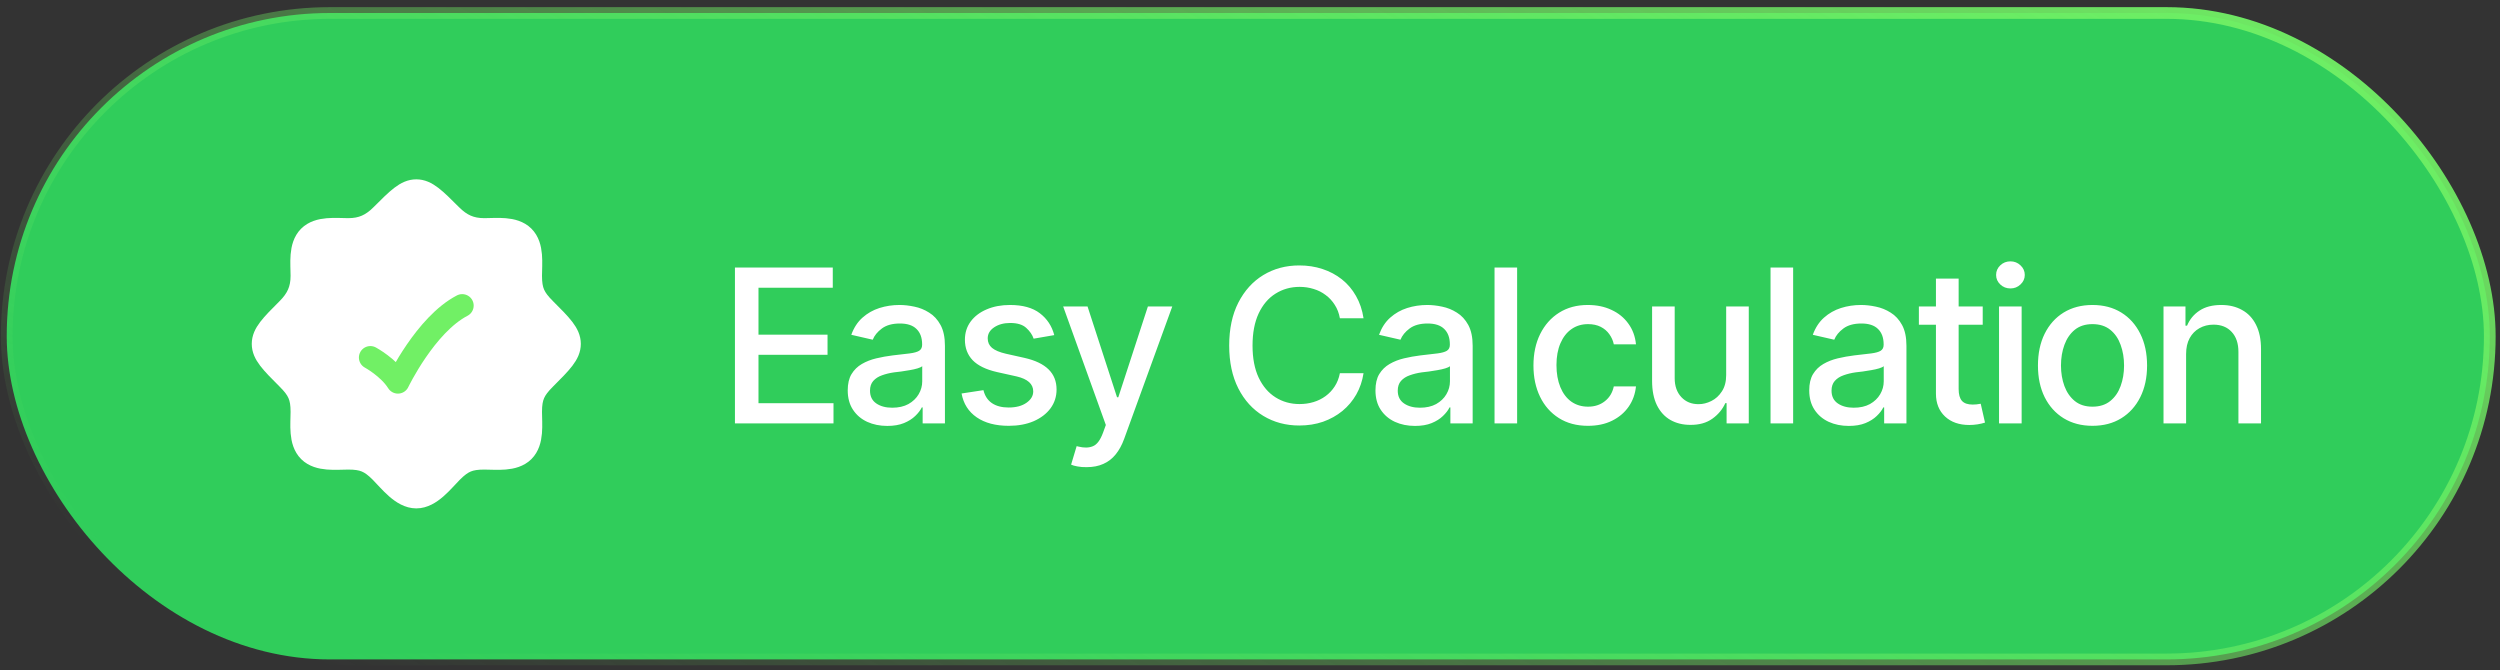
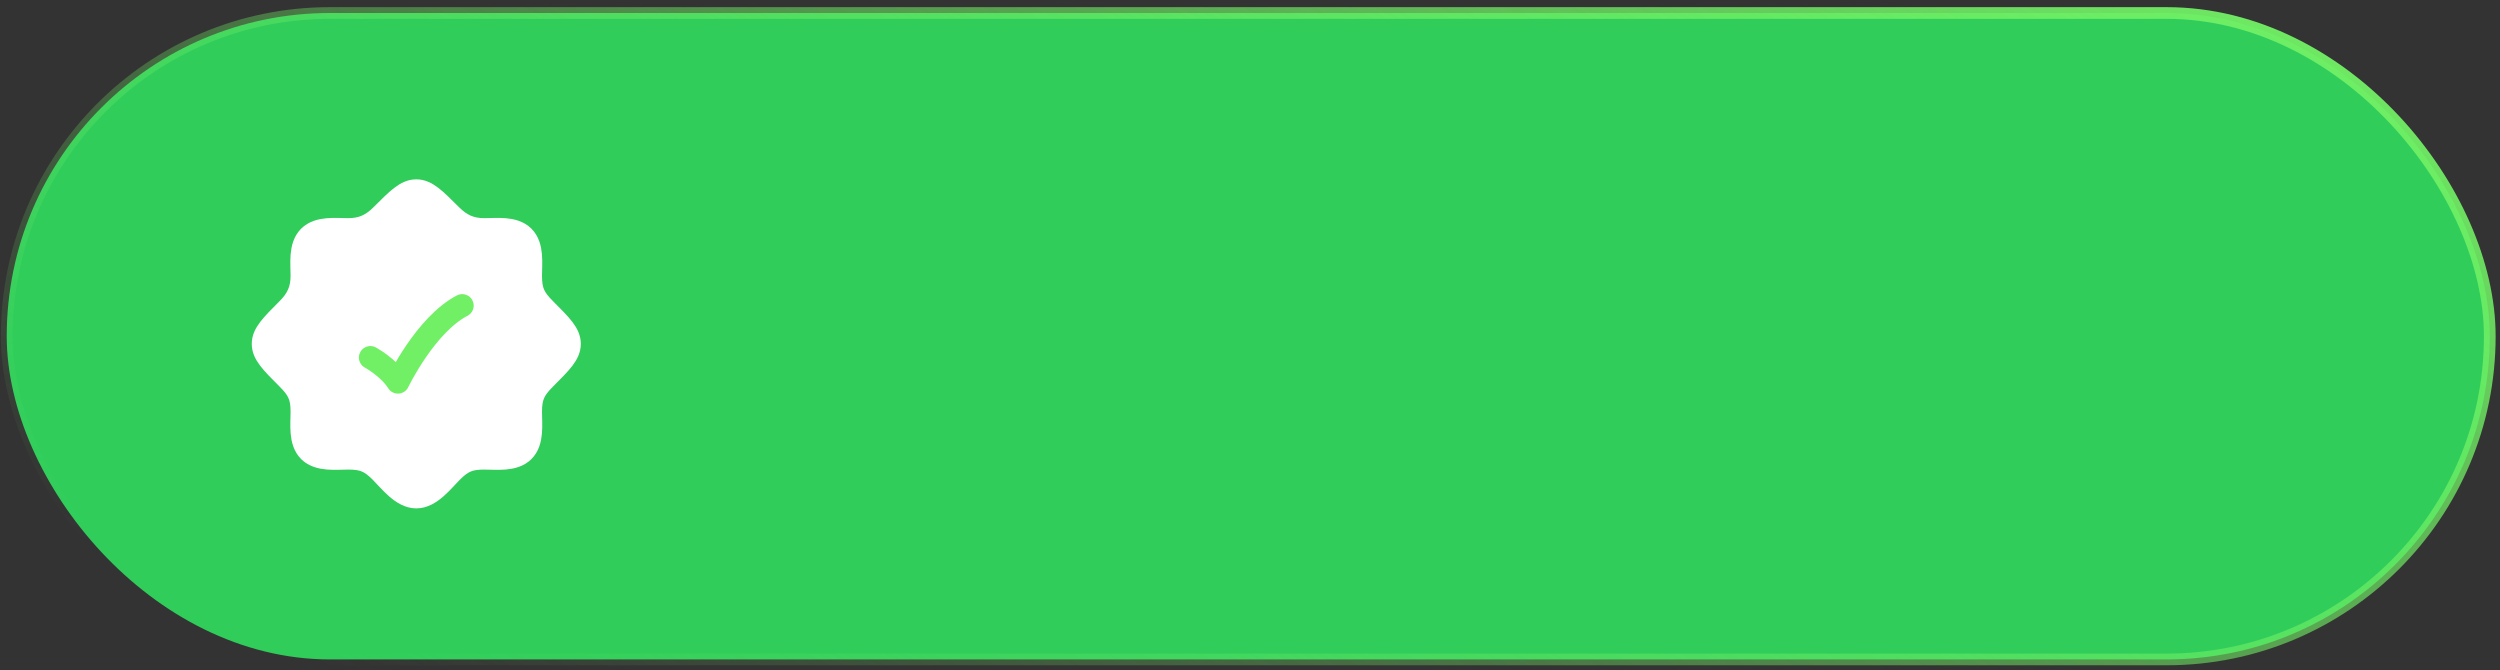
<svg xmlns="http://www.w3.org/2000/svg" width="220" height="59" viewBox="0 0 220 59" fill="none">
  <rect x="0" y="0" width="220" height="59" fill="#333333" stroke="none" />
  <rect x="0.592" y="1.144" width="218.509" height="56.885" rx="28.443" fill="#30CD5B" stroke="url(#paint0_linear_489_12296)" stroke-width="1.03" />
-   <path d="M36.634 17.597C36.833 17.597 37.066 17.666 37.465 17.97C37.882 18.288 38.377 18.781 39.111 19.515C40.107 20.51 41.16 21.013 42.624 21.013C43.253 21.013 43.776 20.961 44.355 21.01C44.905 21.056 45.264 21.186 45.482 21.403C45.703 21.622 45.835 21.981 45.883 22.532C45.933 23.112 45.882 23.638 45.882 24.27C45.882 25.003 45.961 25.622 46.218 26.21C46.472 26.792 46.87 27.274 47.379 27.783H47.38C48.114 28.517 48.605 29.012 48.924 29.43C49.228 29.829 49.298 30.061 49.298 30.261C49.298 30.46 49.228 30.693 48.924 31.092C48.605 31.509 48.113 32.004 47.379 32.738C46.87 33.247 46.472 33.729 46.218 34.31C45.961 34.898 45.882 35.517 45.882 36.251C45.882 36.883 45.933 37.409 45.883 37.988C45.835 38.54 45.703 38.898 45.482 39.117C45.264 39.334 44.905 39.465 44.355 39.512C43.776 39.561 43.253 39.509 42.624 39.509C41.922 39.509 41.318 39.576 40.741 39.815C40.164 40.053 39.685 40.433 39.184 40.935C38.704 41.414 38.344 41.865 37.837 42.309C37.352 42.733 36.961 42.925 36.634 42.925C36.307 42.925 35.916 42.733 35.431 42.309C34.923 41.865 34.564 41.414 34.084 40.935C33.582 40.433 33.104 40.053 32.526 39.815C31.949 39.576 31.345 39.509 30.643 39.509C30.014 39.509 29.492 39.561 28.913 39.512C28.362 39.465 28.004 39.334 27.785 39.117C27.564 38.898 27.431 38.54 27.384 37.988C27.334 37.409 27.386 36.883 27.386 36.251C27.386 35.517 27.305 34.898 27.049 34.31C26.795 33.729 26.397 33.247 25.888 32.738C25.154 32.004 24.661 31.509 24.343 31.092C24.039 30.693 23.97 30.46 23.97 30.261C23.97 30.061 24.039 29.828 24.343 29.43C24.661 29.012 25.154 28.517 25.888 27.783C26.884 26.787 27.386 25.734 27.386 24.27C27.386 23.641 27.334 23.119 27.383 22.54C27.429 21.989 27.559 21.631 27.776 21.412C27.995 21.191 28.354 21.058 28.905 21.011C29.485 20.961 30.011 21.013 30.643 21.013C32.107 21.013 33.16 20.511 34.156 19.515C34.89 18.781 35.385 18.288 35.803 17.97C36.202 17.666 36.434 17.597 36.634 17.597Z" fill="white" stroke="url(#paint1_linear_489_12296)" stroke-width="1.609" />
+   <path d="M36.634 17.597C36.833 17.597 37.066 17.666 37.465 17.97C37.882 18.288 38.377 18.781 39.111 19.515C40.107 20.51 41.16 21.013 42.624 21.013C43.253 21.013 43.776 20.961 44.355 21.01C44.905 21.056 45.264 21.186 45.482 21.403C45.703 21.622 45.835 21.981 45.883 22.532C45.933 23.112 45.882 23.638 45.882 24.27C45.882 25.003 45.961 25.622 46.218 26.21C46.472 26.792 46.87 27.274 47.379 27.783H47.38C48.114 28.517 48.605 29.012 48.924 29.43C49.228 29.829 49.298 30.061 49.298 30.261C49.298 30.46 49.228 30.693 48.924 31.092C48.605 31.509 48.113 32.004 47.379 32.738C46.87 33.247 46.472 33.729 46.218 34.31C45.961 34.898 45.882 35.517 45.882 36.251C45.882 36.883 45.933 37.409 45.883 37.988C45.835 38.54 45.703 38.898 45.482 39.117C45.264 39.334 44.905 39.465 44.355 39.512C43.776 39.561 43.253 39.509 42.624 39.509C41.922 39.509 41.318 39.576 40.741 39.815C40.164 40.053 39.685 40.433 39.184 40.935C38.704 41.414 38.344 41.865 37.837 42.309C37.352 42.733 36.961 42.925 36.634 42.925C36.307 42.925 35.916 42.733 35.431 42.309C34.923 41.865 34.564 41.414 34.084 40.935C33.582 40.433 33.104 40.053 32.526 39.815C31.949 39.576 31.345 39.509 30.643 39.509C30.014 39.509 29.492 39.561 28.913 39.512C28.362 39.465 28.004 39.334 27.785 39.117C27.564 38.898 27.431 38.54 27.384 37.988C27.334 37.409 27.386 36.883 27.386 36.251C27.386 35.517 27.305 34.898 27.049 34.31C26.795 33.729 26.397 33.247 25.888 32.738C25.154 32.004 24.661 31.509 24.343 31.092C24.039 30.693 23.97 30.46 23.97 30.261C23.97 30.061 24.039 29.828 24.343 29.43C24.661 29.012 25.154 28.517 25.888 27.783C26.884 26.787 27.386 25.734 27.386 24.27C27.386 23.641 27.334 23.119 27.383 22.54C27.429 21.989 27.559 21.631 27.776 21.412C27.995 21.191 28.354 21.058 28.905 21.011C29.485 20.961 30.011 21.013 30.643 21.013C34.89 18.781 35.385 18.288 35.803 17.97C36.202 17.666 36.434 17.597 36.634 17.597Z" fill="white" stroke="url(#paint1_linear_489_12296)" stroke-width="1.609" />
  <path d="M46.049 39.689H46.062M46.049 39.689C45.21 40.52 43.69 40.313 42.624 40.313C41.316 40.313 40.686 40.569 39.752 41.503C38.957 42.298 37.891 43.729 36.634 43.729C35.376 43.729 34.31 42.298 33.515 41.503C32.581 40.569 31.951 40.313 30.643 40.313C29.577 40.313 28.057 40.52 27.218 39.689C26.373 38.85 26.581 37.324 26.581 36.251C26.581 34.896 26.285 34.272 25.319 33.307C23.883 31.871 23.165 31.153 23.165 30.261C23.165 29.368 23.883 28.65 25.319 27.214C26.181 26.352 26.581 25.498 26.581 24.27C26.581 23.204 26.374 21.684 27.206 20.845C28.044 20 29.57 20.208 30.643 20.208C31.872 20.208 32.725 19.808 33.587 18.946C35.023 17.51 35.741 16.792 36.634 16.792C37.526 16.792 38.244 17.51 39.68 18.946C40.542 19.808 41.395 20.208 42.624 20.208C43.69 20.208 45.21 20.001 46.049 20.833C46.894 21.671 46.686 23.197 46.686 24.27C46.686 25.625 46.983 26.249 47.948 27.214C49.384 28.65 50.102 29.368 50.102 30.261C50.102 31.153 49.384 31.871 47.948 33.307C46.983 34.272 46.686 34.896 46.686 36.251C46.686 37.324 46.894 38.85 46.049 39.689Z" stroke="white" stroke-width="2.02" />
  <path d="M32.593 31.463C32.593 31.463 34.209 32.341 35.017 33.628C35.017 33.628 37.441 28.577 40.674 26.893" stroke="#71F065" stroke-width="2.02" stroke-linecap="round" stroke-linejoin="round" />
-   <path d="M64.675 37.261V23.542H73.284V25.319H66.747V29.453H72.823V31.221H66.747V35.483H73.348V37.261H64.675ZM78.081 37.481C77.43 37.481 76.841 37.362 76.313 37.122C75.785 36.877 75.368 36.521 75.061 36.054C74.754 35.588 74.6 35.02 74.6 34.351C74.6 33.768 74.711 33.292 74.932 32.924C75.159 32.55 75.463 32.252 75.843 32.031C76.224 31.81 76.647 31.644 77.114 31.534C77.58 31.423 78.059 31.337 78.55 31.276C79.17 31.208 79.67 31.15 80.051 31.101C80.431 31.052 80.708 30.975 80.88 30.871C81.058 30.76 81.147 30.585 81.147 30.346V30.3C81.147 29.717 80.981 29.266 80.649 28.947C80.324 28.627 79.839 28.468 79.195 28.468C78.526 28.468 77.995 28.615 77.602 28.91C77.215 29.198 76.948 29.527 76.801 29.895L74.913 29.462C75.141 28.836 75.469 28.333 75.899 27.952C76.334 27.565 76.832 27.283 77.39 27.105C77.955 26.927 78.544 26.838 79.158 26.838C79.569 26.838 80.005 26.887 80.465 26.985C80.926 27.078 81.358 27.252 81.763 27.51C82.175 27.762 82.509 28.124 82.767 28.597C83.025 29.069 83.154 29.68 83.154 30.429V37.261H81.193V35.852H81.119C80.996 36.103 80.803 36.355 80.539 36.607C80.281 36.858 79.95 37.067 79.545 37.233C79.139 37.399 78.651 37.481 78.081 37.481ZM78.513 35.879C79.072 35.879 79.548 35.772 79.941 35.557C80.333 35.336 80.634 35.048 80.843 34.692C81.052 34.336 81.156 33.958 81.156 33.559V32.224C81.082 32.292 80.944 32.356 80.742 32.418C80.539 32.479 80.309 32.531 80.051 32.574C79.793 32.617 79.541 32.657 79.296 32.694C79.05 32.724 78.845 32.749 78.679 32.767C78.292 32.823 77.939 32.909 77.62 33.025C77.301 33.136 77.043 33.301 76.847 33.522C76.657 33.737 76.561 34.023 76.561 34.379C76.561 34.876 76.746 35.25 77.114 35.502C77.482 35.754 77.949 35.879 78.513 35.879ZM92.775 29.49L90.961 29.803C90.845 29.459 90.627 29.143 90.308 28.854C89.995 28.566 89.525 28.422 88.899 28.422C88.334 28.422 87.862 28.551 87.481 28.808C87.107 29.06 86.919 29.382 86.919 29.775C86.919 30.119 87.045 30.398 87.297 30.613C87.555 30.828 87.963 31 88.522 31.129L90.17 31.497C91.109 31.712 91.811 32.049 92.278 32.51C92.745 32.97 92.978 33.559 92.978 34.277C92.978 34.897 92.8 35.45 92.444 35.935C92.088 36.413 91.594 36.791 90.961 37.067C90.329 37.337 89.599 37.472 88.77 37.472C87.616 37.472 86.677 37.224 85.953 36.727C85.228 36.229 84.783 35.53 84.618 34.627L86.542 34.333C86.665 34.836 86.913 35.217 87.288 35.474C87.668 35.732 88.159 35.861 88.761 35.861C89.412 35.861 89.933 35.723 90.326 35.447C90.725 35.17 90.924 34.836 90.924 34.443C90.924 33.792 90.44 33.354 89.47 33.127L87.73 32.74C86.766 32.519 86.054 32.172 85.594 31.699C85.139 31.221 84.912 30.619 84.912 29.895C84.912 29.287 85.081 28.753 85.419 28.293C85.762 27.832 86.232 27.476 86.827 27.225C87.429 26.967 88.113 26.838 88.881 26.838C89.998 26.838 90.872 27.081 91.505 27.565C92.143 28.05 92.567 28.692 92.775 29.49ZM95.629 41.109C95.329 41.115 95.055 41.094 94.81 41.045C94.57 41.002 94.386 40.95 94.257 40.888L94.746 39.258L94.884 39.295C95.393 39.424 95.823 39.415 96.173 39.268C96.529 39.127 96.826 38.731 97.066 38.08L97.314 37.399L93.558 26.967H95.703L98.299 34.959H98.41L101.015 26.967H103.161L98.925 38.623C98.729 39.163 98.481 39.617 98.18 39.986C97.879 40.36 97.517 40.639 97.093 40.824C96.676 41.014 96.188 41.109 95.629 41.109ZM114.338 37.445C113.16 37.445 112.104 37.162 111.171 36.598C110.238 36.033 109.504 35.226 108.97 34.176C108.436 33.12 108.169 31.865 108.169 30.41C108.169 28.943 108.436 27.685 108.97 26.636C109.511 25.58 110.244 24.77 111.171 24.205C112.104 23.64 113.16 23.358 114.338 23.358C115.062 23.358 115.741 23.462 116.373 23.671C117.011 23.88 117.582 24.183 118.085 24.582C118.589 24.981 119.003 25.469 119.328 26.046C119.66 26.623 119.881 27.277 119.991 28.007H117.91C117.831 27.559 117.68 27.166 117.459 26.829C117.244 26.485 116.977 26.197 116.658 25.963C116.345 25.724 115.992 25.546 115.599 25.429C115.213 25.307 114.802 25.245 114.366 25.245C113.58 25.245 112.871 25.445 112.239 25.844C111.613 26.237 111.119 26.82 110.757 27.593C110.401 28.36 110.223 29.299 110.223 30.41C110.223 31.528 110.404 32.47 110.766 33.237C111.128 33.998 111.622 34.575 112.248 34.968C112.874 35.361 113.577 35.557 114.357 35.557C114.792 35.557 115.204 35.499 115.59 35.382C115.977 35.266 116.33 35.091 116.649 34.858C116.968 34.624 117.235 34.342 117.45 34.01C117.671 33.673 117.825 33.283 117.91 32.841H119.991C119.887 33.522 119.675 34.145 119.356 34.71C119.037 35.269 118.629 35.754 118.131 36.165C117.634 36.57 117.066 36.886 116.428 37.113C115.79 37.334 115.093 37.445 114.338 37.445ZM124.521 37.481C123.871 37.481 123.281 37.362 122.753 37.122C122.226 36.877 121.808 36.521 121.501 36.054C121.194 35.588 121.041 35.02 121.041 34.351C121.041 33.768 121.151 33.292 121.372 32.924C121.599 32.55 121.903 32.252 122.284 32.031C122.664 31.81 123.088 31.644 123.554 31.534C124.021 31.423 124.5 31.337 124.991 31.276C125.611 31.208 126.111 31.15 126.491 31.101C126.872 31.052 127.148 30.975 127.32 30.871C127.498 30.76 127.587 30.585 127.587 30.346V30.3C127.587 29.717 127.421 29.266 127.09 28.947C126.765 28.627 126.28 28.468 125.635 28.468C124.966 28.468 124.435 28.615 124.042 28.91C123.656 29.198 123.389 29.527 123.241 29.895L121.354 29.462C121.581 28.836 121.909 28.333 122.339 27.952C122.775 27.565 123.272 27.283 123.831 27.105C124.395 26.927 124.985 26.838 125.598 26.838C126.01 26.838 126.445 26.887 126.906 26.985C127.366 27.078 127.799 27.252 128.204 27.51C128.615 27.762 128.95 28.124 129.208 28.597C129.465 29.069 129.594 29.68 129.594 30.429V37.261H127.633V35.852H127.559C127.437 36.103 127.243 36.355 126.979 36.607C126.722 36.858 126.39 37.067 125.985 37.233C125.58 37.399 125.092 37.481 124.521 37.481ZM124.954 35.879C125.512 35.879 125.988 35.772 126.381 35.557C126.774 35.336 127.075 35.048 127.283 34.692C127.492 34.336 127.596 33.958 127.596 33.559V32.224C127.523 32.292 127.385 32.356 127.182 32.418C126.979 32.479 126.749 32.531 126.491 32.574C126.234 32.617 125.982 32.657 125.736 32.694C125.491 32.724 125.285 32.749 125.12 32.767C124.733 32.823 124.38 32.909 124.061 33.025C123.742 33.136 123.484 33.301 123.287 33.522C123.097 33.737 123.002 34.023 123.002 34.379C123.002 34.876 123.186 35.25 123.554 35.502C123.923 35.754 124.389 35.879 124.954 35.879ZM133.507 23.542V37.261H131.519V23.542H133.507ZM139.74 37.472C138.752 37.472 137.899 37.245 137.181 36.791C136.463 36.337 135.91 35.711 135.524 34.913C135.137 34.115 134.944 33.2 134.944 32.169C134.944 31.119 135.14 30.196 135.533 29.398C135.932 28.594 136.487 27.968 137.199 27.519C137.917 27.065 138.758 26.838 139.722 26.838C140.508 26.838 141.204 26.982 141.812 27.271C142.426 27.553 142.92 27.955 143.294 28.477C143.675 28.999 143.899 29.606 143.966 30.3H142.015C141.947 29.975 141.815 29.677 141.619 29.407C141.428 29.137 141.177 28.922 140.864 28.762C140.551 28.603 140.179 28.523 139.75 28.523C139.191 28.523 138.703 28.67 138.286 28.965C137.874 29.253 137.552 29.668 137.319 30.208C137.086 30.748 136.969 31.386 136.969 32.123C136.969 32.866 137.083 33.513 137.31 34.066C137.537 34.618 137.859 35.045 138.277 35.345C138.7 35.64 139.191 35.787 139.75 35.787C140.327 35.787 140.818 35.628 141.223 35.309C141.634 34.989 141.898 34.554 142.015 34.001H143.966C143.899 34.67 143.684 35.266 143.322 35.787C142.96 36.309 142.475 36.72 141.867 37.021C141.26 37.322 140.551 37.472 139.74 37.472ZM151.903 33.007V26.967H153.892V37.261H151.94V35.474H151.829C151.584 36.021 151.203 36.478 150.688 36.846C150.172 37.215 149.528 37.395 148.754 37.389C148.091 37.389 147.505 37.245 146.996 36.957C146.492 36.668 146.096 36.235 145.808 35.658C145.526 35.081 145.384 34.366 145.384 33.513V26.967H147.373V33.283C147.373 33.977 147.57 34.532 147.962 34.95C148.355 35.367 148.862 35.572 149.482 35.566C149.856 35.566 150.227 35.474 150.596 35.29C150.97 35.106 151.28 34.824 151.525 34.443C151.777 34.063 151.903 33.584 151.903 33.007ZM157.796 23.542V37.261H155.807V23.542H157.796ZM162.694 37.481C162.043 37.481 161.454 37.362 160.926 37.122C160.398 36.877 159.981 36.521 159.674 36.054C159.367 35.588 159.213 35.02 159.213 34.351C159.213 33.768 159.324 33.292 159.545 32.924C159.772 32.55 160.076 32.252 160.456 32.031C160.837 31.81 161.26 31.644 161.727 31.534C162.193 31.423 162.672 31.337 163.163 31.276C163.783 31.208 164.283 31.15 164.664 31.101C165.045 31.052 165.321 30.975 165.493 30.871C165.671 30.76 165.76 30.585 165.76 30.346V30.3C165.76 29.717 165.594 29.266 165.262 28.947C164.937 28.627 164.452 28.468 163.808 28.468C163.139 28.468 162.608 28.615 162.215 28.91C161.828 29.198 161.561 29.527 161.414 29.895L159.526 29.462C159.754 28.836 160.082 28.333 160.512 27.952C160.947 27.565 161.445 27.283 162.003 27.105C162.568 26.927 163.157 26.838 163.771 26.838C164.182 26.838 164.618 26.887 165.078 26.985C165.539 27.078 165.971 27.252 166.377 27.51C166.788 27.762 167.122 28.124 167.38 28.597C167.638 29.069 167.767 29.68 167.767 30.429V37.261H165.806V35.852H165.732C165.609 36.103 165.416 36.355 165.152 36.607C164.894 36.858 164.563 37.067 164.158 37.233C163.752 37.399 163.265 37.481 162.694 37.481ZM163.126 35.879C163.685 35.879 164.161 35.772 164.554 35.557C164.946 35.336 165.247 35.048 165.456 34.692C165.664 34.336 165.769 33.958 165.769 33.559V32.224C165.695 32.292 165.557 32.356 165.355 32.418C165.152 32.479 164.922 32.531 164.664 32.574C164.406 32.617 164.155 32.657 163.909 32.694C163.663 32.724 163.458 32.749 163.292 32.767C162.905 32.823 162.553 32.909 162.233 33.025C161.914 33.136 161.656 33.301 161.46 33.522C161.27 33.737 161.175 34.023 161.175 34.379C161.175 34.876 161.359 35.25 161.727 35.502C162.095 35.754 162.562 35.879 163.126 35.879ZM174.479 26.967V28.578H168.862V26.967H174.479ZM170.363 24.518H172.361V34.241C172.361 34.713 172.459 35.06 172.656 35.281C172.852 35.496 173.168 35.603 173.604 35.603C173.708 35.603 173.819 35.597 173.936 35.585C174.058 35.572 174.181 35.554 174.304 35.53L174.681 37.187C174.479 37.254 174.258 37.306 174.018 37.343C173.779 37.38 173.54 37.399 173.3 37.399C172.41 37.399 171.698 37.15 171.164 36.653C170.63 36.15 170.363 35.48 170.363 34.646V24.518ZM175.915 37.261V26.967H177.904V37.261H175.915ZM176.919 25.383C176.569 25.383 176.271 25.267 176.026 25.034C175.78 24.8 175.657 24.521 175.657 24.196C175.657 23.864 175.78 23.582 176.026 23.349C176.271 23.115 176.569 22.999 176.919 22.999C177.262 22.999 177.557 23.115 177.802 23.349C178.054 23.582 178.18 23.864 178.18 24.196C178.18 24.521 178.054 24.8 177.802 25.034C177.557 25.267 177.262 25.383 176.919 25.383ZM184.137 37.472C183.173 37.472 182.329 37.251 181.605 36.809C180.887 36.367 180.328 35.748 179.929 34.95C179.536 34.152 179.34 33.225 179.34 32.169C179.34 31.101 179.536 30.168 179.929 29.37C180.328 28.566 180.887 27.943 181.605 27.501C182.329 27.059 183.173 26.838 184.137 26.838C185.107 26.838 185.951 27.059 186.669 27.501C187.387 27.943 187.946 28.566 188.345 29.37C188.744 30.168 188.943 31.101 188.943 32.169C188.943 33.225 188.744 34.152 188.345 34.95C187.946 35.748 187.387 36.367 186.669 36.809C185.951 37.251 185.107 37.472 184.137 37.472ZM184.137 35.787C184.769 35.787 185.291 35.622 185.702 35.29C186.113 34.959 186.417 34.52 186.614 33.974C186.816 33.421 186.917 32.82 186.917 32.169C186.917 31.506 186.816 30.898 186.614 30.346C186.417 29.794 186.113 29.352 185.702 29.02C185.291 28.689 184.769 28.523 184.137 28.523C183.511 28.523 182.992 28.689 182.581 29.02C182.176 29.352 181.872 29.794 181.669 30.346C181.467 30.898 181.366 31.506 181.366 32.169C181.366 32.82 181.467 33.421 181.669 33.974C181.872 34.52 182.176 34.959 182.581 35.29C182.992 35.622 183.511 35.787 184.137 35.787ZM192.377 31.156V37.261H190.389V26.967H192.322V28.661H192.46C192.693 28.102 193.059 27.661 193.556 27.335C194.053 27.004 194.691 26.838 195.471 26.838C196.171 26.838 196.781 26.985 197.303 27.28C197.831 27.569 198.239 28.001 198.528 28.578C198.822 29.155 198.97 29.87 198.97 30.724V37.261H196.981V30.963C196.981 30.22 196.784 29.637 196.392 29.213C195.999 28.784 195.465 28.569 194.79 28.569C194.329 28.569 193.915 28.673 193.547 28.882C193.184 29.085 192.899 29.376 192.69 29.757C192.482 30.137 192.377 30.604 192.377 31.156Z" fill="white" />
  <defs>
    <linearGradient id="paint0_linear_489_12296" x1="219.322" y1="5.48" x2="157.246" y2="125.263" gradientUnits="userSpaceOnUse">
      <stop stop-color="#71F065" />
      <stop offset="1" stop-color="#71F065" stop-opacity="0" />
    </linearGradient>
    <linearGradient id="paint1_linear_489_12296" x1="23.666" y1="18.455" x2="51.781" y2="22.15" gradientUnits="userSpaceOnUse">
      <stop stop-color="white" stop-opacity="0.4" />
      <stop offset="1" stop-color="white" stop-opacity="0" />
    </linearGradient>
  </defs>
</svg>